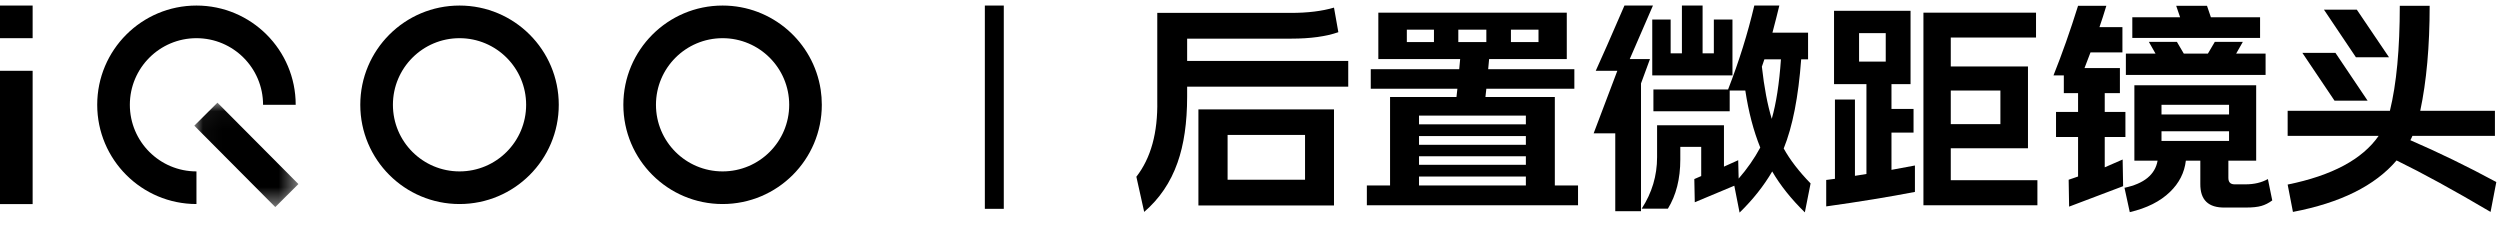
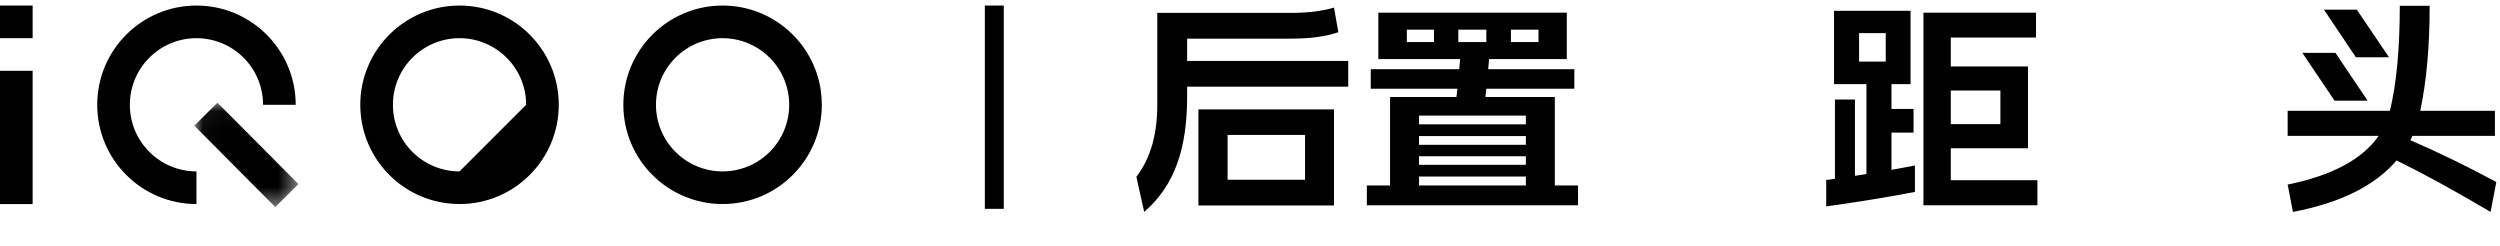
<svg xmlns="http://www.w3.org/2000/svg" xmlns:xlink="http://www.w3.org/1999/xlink" width="132px" height="13px" viewBox="0 0 132 13" version="1.1">
  <title>后置微距镜头</title>
  <defs>
    <polygon id="path-1" points="0.039 0.041 5.536 0.041 5.536 5.553 0.039 5.553" />
  </defs>
  <g id="页面-1" stroke="none" stroke-width="1" fill="none" fill-rule="evenodd">
    <g id="iQOO2230-官网pc0215" transform="translate(-1327, -14508)">
      <g id="微距" transform="translate(460, 13796)">
        <g id="编组-38" transform="translate(474, 0)">
          <g id="后置微距镜头" transform="translate(393, 712.293)">
            <g transform="translate(60, 0)" fill="#000000" fill-rule="nonzero" id="形状">
              <path d="M10.435,10.556 L3.276,10.556 L3.276,5.484 L10.435,5.484 L10.435,10.556 Z M8.906,9.197 L8.906,6.831 L4.817,6.831 L4.817,9.197 L8.906,9.197 Z M2.681,4.283 L2.681,4.805 C2.681,6.18 2.512,7.345 2.172,8.299 C1.808,9.335 1.221,10.2 0.413,10.896 L0,9.039 C0.768,8.052 1.136,6.714 1.104,5.023 L1.104,0.388 L8.166,0.388 C9.047,0.388 9.804,0.295 10.435,0.109 L10.665,1.407 C10.01,1.634 9.185,1.747 8.19,1.747 L2.681,1.747 L2.681,2.924 L11.187,2.924 L11.187,4.283 L2.681,4.283 Z" />
              <path d="M22.726,2.827 L18.625,2.827 L18.576,3.361 L23.126,3.361 L23.126,4.392 L18.479,4.392 L18.431,4.829 L22.095,4.829 L22.095,9.5 L23.32,9.5 L23.32,10.544 L12.17,10.544 L12.17,9.5 L13.395,9.5 L13.395,4.829 L16.902,4.829 L16.95,4.392 L12.376,4.392 L12.376,3.361 L17.047,3.361 L17.096,2.827 L12.776,2.827 L12.776,0.376 L22.726,0.376 L22.726,2.827 Z M21.233,1.929 L21.233,1.274 L19.777,1.274 L19.777,1.929 L21.233,1.929 Z M20.566,9.5 L20.566,9.027 L14.924,9.027 L14.924,9.5 L20.566,9.5 Z M20.566,8.408 L20.566,7.959 L14.924,7.959 L14.924,8.408 L20.566,8.408 Z M20.566,7.353 L20.566,6.892 L14.924,6.892 L14.924,7.353 L20.566,7.353 Z M20.566,6.273 L20.566,5.812 L14.924,5.812 L14.924,6.273 L20.566,6.273 Z M18.479,1.929 L18.479,1.274 L16.999,1.274 L16.999,1.929 L18.479,1.929 Z M15.713,1.929 L15.713,1.274 L14.281,1.274 L14.281,1.929 L15.713,1.929 Z" />
-               <path d="M35.102,2.839 C34.956,4.821 34.649,6.39 34.18,7.547 C34.511,8.146 34.984,8.76 35.599,9.391 L35.296,10.92 C34.576,10.216 34.002,9.496 33.573,8.76 C33.128,9.521 32.554,10.245 31.85,10.932 L31.571,9.513 L29.484,10.386 L29.46,9.161 L29.824,9.003 L29.824,7.462 L28.72,7.462 L28.72,8.129 C28.72,9.149 28.501,10.014 28.064,10.726 L26.681,10.726 C27.223,9.893 27.494,8.987 27.494,8.008 L27.494,6.321 L31.025,6.321 L31.025,8.505 L31.777,8.166 L31.801,9.136 C32.246,8.627 32.627,8.081 32.942,7.498 C32.586,6.617 32.323,5.614 32.153,4.489 L31.328,4.489 L31.328,5.581 L27.3,5.581 L27.3,4.429 L31.243,4.429 C31.818,2.956 32.279,1.48 32.627,0 L33.949,0 C33.852,0.404 33.731,0.882 33.585,1.432 L35.466,1.432 L35.466,2.839 L35.102,2.839 Z M34.034,2.839 L33.16,2.839 C33.12,2.969 33.075,3.098 33.027,3.227 C33.148,4.319 33.322,5.238 33.549,5.982 C33.783,5.165 33.945,4.117 34.034,2.839 Z M29.897,2.524 L30.491,2.524 L30.491,0.74 L31.474,0.74 L31.474,3.689 L27.239,3.689 L27.239,0.74 L28.21,0.74 L28.21,2.524 L28.805,2.524 L28.805,0 L29.897,0 L29.897,2.524 Z M26.645,4.113 L26.645,10.859 L25.286,10.859 L25.286,6.746 L24.145,6.746 C24.291,6.374 24.708,5.274 25.395,3.446 L24.255,3.446 C24.546,2.815 25.051,1.666 25.771,0 L27.276,0 C26.968,0.72 26.56,1.662 26.05,2.827 L27.118,2.827 C26.835,3.596 26.677,4.024 26.645,4.113 Z" />
              <path d="M38.159,2.961 L39.567,2.961 L39.567,1.456 L38.159,1.456 L38.159,2.961 Z M43.001,7.535 L43.001,9.221 L47.575,9.221 L47.575,10.544 L41.557,10.544 L41.557,0.376 L47.502,0.376 L47.502,1.687 L43.001,1.687 L43.001,3.215 L47.077,3.215 L47.077,7.535 L43.001,7.535 Z M43.001,6.261 L45.621,6.261 L45.621,4.489 L43.001,4.489 L43.001,6.261 Z M39.87,8.675 C40.064,8.643 40.477,8.566 41.108,8.445 L41.108,9.84 C39.725,10.107 38.163,10.362 36.424,10.605 L36.424,9.209 C36.578,9.193 36.732,9.173 36.885,9.149 L36.885,4.963 L37.941,4.963 L37.941,8.991 C38.054,8.975 38.256,8.942 38.548,8.894 L38.548,4.15 L36.837,4.15 L36.837,0.279 L40.877,0.279 L40.877,4.15 L39.87,4.15 L39.87,5.46 L41.035,5.46 L41.035,6.71 L39.87,6.71 L39.87,8.675 Z" />
-               <path d="M58.07,2.536 L59.623,2.536 L59.623,3.664 L52.246,3.664 L52.246,2.536 L53.811,2.536 L53.459,1.917 L54.94,1.917 L55.304,2.536 L56.578,2.536 L56.942,1.917 L58.422,1.917 L58.07,2.536 Z M57.694,6.637 L54.127,6.637 L54.127,7.147 L57.694,7.147 L57.694,6.637 Z M57.694,5.751 L57.694,5.242 L54.127,5.242 L54.127,5.751 L57.694,5.751 Z M57.658,8.19 L57.658,9.1 C57.658,9.326 57.767,9.44 57.985,9.44 L58.568,9.44 C59.021,9.44 59.413,9.347 59.745,9.161 L59.975,10.289 C59.789,10.427 59.597,10.524 59.399,10.58 C59.201,10.637 58.932,10.665 58.592,10.665 L57.476,10.665 C56.602,10.681 56.169,10.265 56.177,9.415 L56.177,8.19 L55.413,8.19 C55.34,8.821 55.061,9.371 54.576,9.84 C54.058,10.342 53.35,10.698 52.452,10.908 L52.173,9.622 C53.209,9.403 53.791,8.926 53.921,8.19 L52.695,8.19 L52.695,4.21 L59.126,4.21 L59.126,8.19 L57.658,8.19 Z M56.735,0.619 L59.332,0.619 L59.332,1.711 L52.586,1.711 L52.586,0.619 L55.11,0.619 L54.903,0.012 L56.529,0.012 L56.735,0.619 Z M51.13,6.94 L51.13,8.542 L52.076,8.129 L52.101,9.537 L49.249,10.617 L49.225,9.197 L49.722,9.027 L49.722,6.94 L48.558,6.94 L48.558,5.618 L49.722,5.618 L49.722,4.623 L48.97,4.623 L48.97,3.689 L48.424,3.689 C48.877,2.556 49.31,1.331 49.722,0.012 L51.215,0.012 C51.093,0.417 50.972,0.793 50.851,1.141 L52.064,1.141 L52.064,2.475 L50.378,2.475 C50.272,2.75 50.167,3.025 50.062,3.3 L51.931,3.3 L51.931,4.623 L51.13,4.623 L51.13,5.618 L52.222,5.618 L52.222,6.94 L51.13,6.94 Z" />
              <path d="M65.01,5.023 L63.263,5.023 L61.565,2.499 L63.312,2.499 L65.01,5.023 Z M66.139,2.73 L64.392,2.73 L62.705,0.218 L64.44,0.218 L66.139,2.73 Z M67.789,5.557 L71.732,5.557 L71.732,6.88 L67.376,6.88 C67.344,6.96 67.308,7.037 67.267,7.11 C68.764,7.757 70.276,8.493 71.805,9.318 L71.502,10.896 C69.568,9.755 67.914,8.849 66.539,8.178 C65.399,9.513 63.575,10.418 61.067,10.896 L60.788,9.452 C63.134,8.975 64.735,8.117 65.593,6.88 L60.788,6.88 L60.788,5.557 L66.187,5.557 C66.535,4.142 66.709,2.293 66.709,0.012 L68.286,0.012 C68.286,2.148 68.121,3.996 67.789,5.557 Z" />
            </g>
            <g id="编组">
              <polygon id="Fill-1" fill="#000000" points="0 1.723 1.723 1.723 1.723 0 0 0" />
              <polygon id="Fill-2" fill="#000000" points="0 10.483 1.723 10.483 1.723 3.445 0 3.445" />
              <g transform="translate(5.087, 0)">
                <path d="M1.769,5.24 C1.769,3.297 3.343,1.723 5.286,1.723 C7.229,1.723 8.803,3.297 8.803,5.24 L10.526,5.24 C10.526,2.346 8.18,0 5.286,0 C2.392,0 0.046,2.346 0.046,5.24 C0.046,8.134 2.392,10.48 5.286,10.48 L5.286,10.48 L5.286,8.757 L5.286,8.757 C3.343,8.757 1.769,7.182 1.769,5.24" id="Fill-3" fill="#000000" />
-                 <path d="M19.176,0 C16.282,0 13.936,2.346 13.936,5.24 C13.936,8.134 16.282,10.48 19.176,10.48 C22.07,10.48 24.416,8.134 24.416,5.24 C24.416,2.346 22.07,0 19.176,0 M19.176,8.757 C17.233,8.757 15.659,7.183 15.659,5.24 C15.659,3.298 17.233,1.723 19.176,1.723 C21.118,1.723 22.693,3.298 22.693,5.24 C22.693,7.183 21.118,8.757 19.176,8.757" id="Fill-5" fill="#000000" />
+                 <path d="M19.176,0 C16.282,0 13.936,2.346 13.936,5.24 C13.936,8.134 16.282,10.48 19.176,10.48 C22.07,10.48 24.416,8.134 24.416,5.24 C24.416,2.346 22.07,0 19.176,0 M19.176,8.757 C17.233,8.757 15.659,7.183 15.659,5.24 C15.659,3.298 17.233,1.723 19.176,1.723 C21.118,1.723 22.693,3.298 22.693,5.24 " id="Fill-5" fill="#000000" />
                <g transform="translate(5.133, 5.087)">
                  <mask id="mask-2" fill="white">
                    <use xlink:href="#path-1" />
                  </mask>
                  <g id="Clip-8" />
                  <polygon id="Fill-7" fill="#000000" mask="url(#mask-2)" points="0.039 1.256 4.314 5.553 5.536 4.338 1.261 0.041" />
                </g>
                <path d="M38.245,4.442 C37.861,1.927 35.688,0 33.065,0 C30.172,0 27.826,2.346 27.826,5.24 L27.826,5.24 L27.826,5.241 C27.826,8.135 30.172,10.48 33.065,10.48 C35.959,10.48 38.305,8.135 38.305,5.241 C38.305,4.969 38.285,4.703 38.245,4.442 M33.066,8.757 C31.123,8.757 29.548,7.183 29.548,5.24 C29.548,3.298 31.123,1.723 33.066,1.723 C35.008,1.723 36.583,3.298 36.583,5.24 C36.583,7.183 35.008,8.757 33.066,8.757" id="Fill-9" fill="#000000" />
              </g>
            </g>
            <rect id="矩形" fill="#000000" x="52" y="0" width="1" height="10.733" />
          </g>
        </g>
      </g>
    </g>
  </g>
</svg>